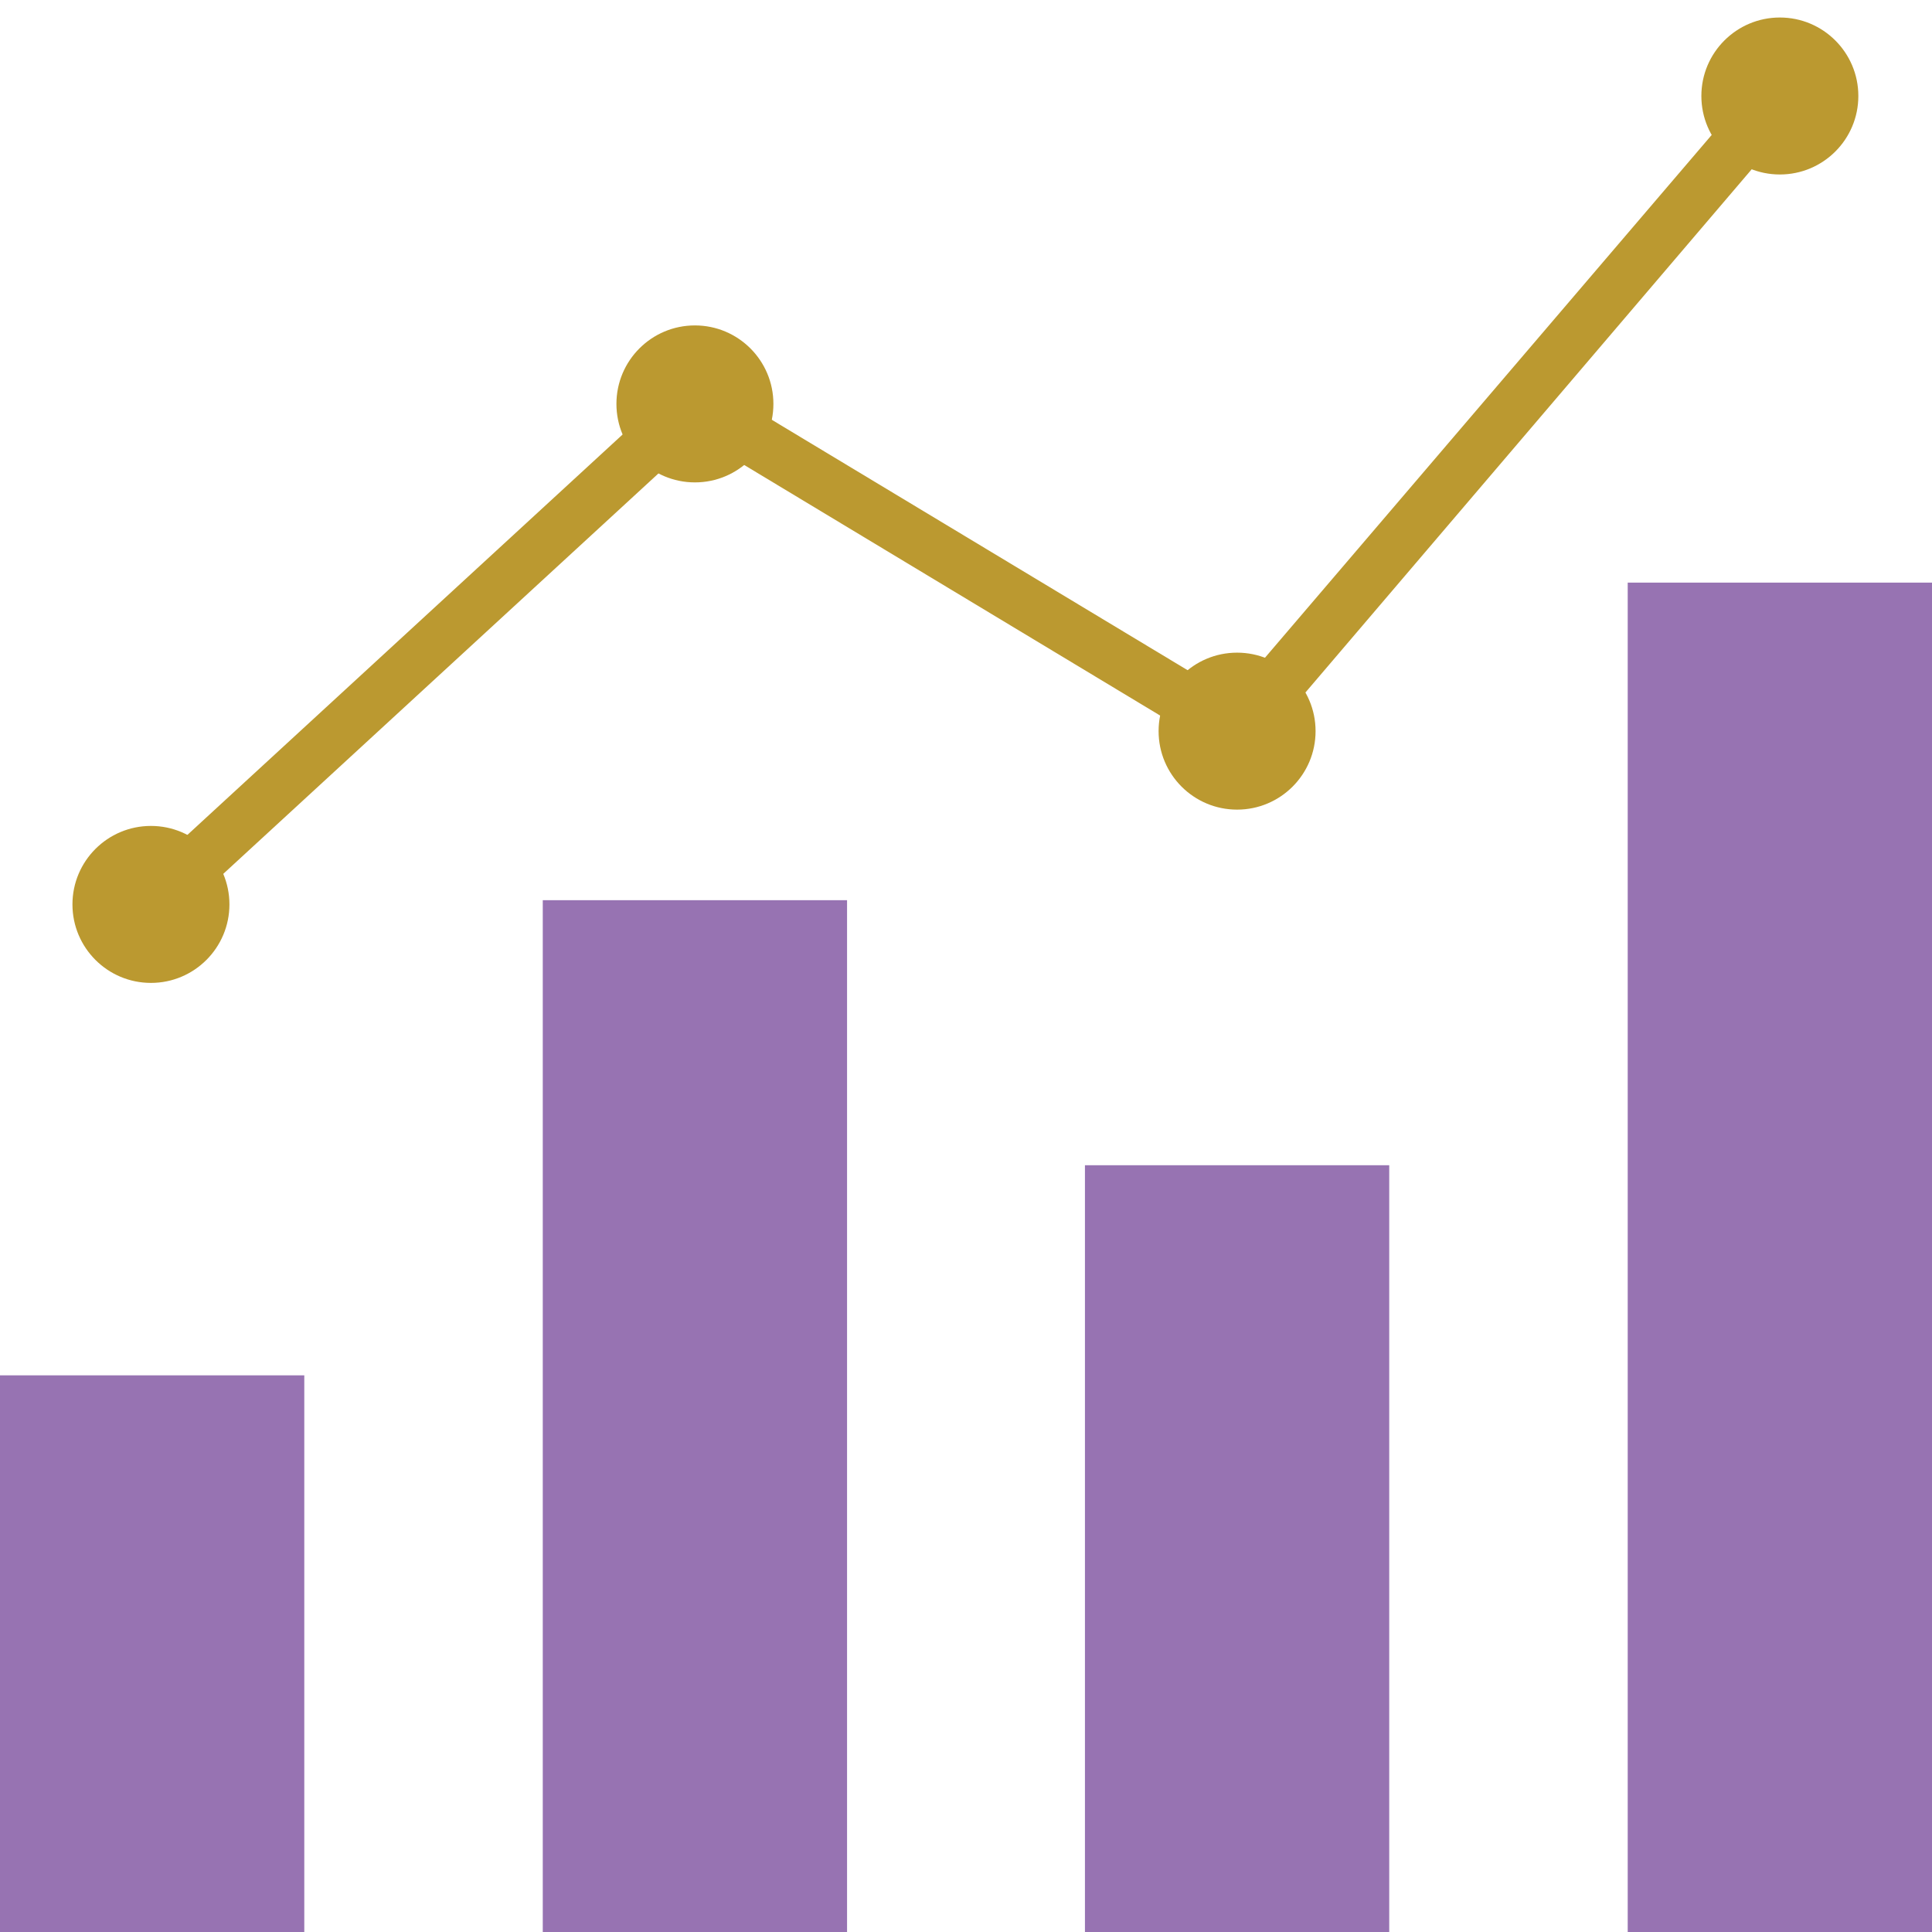
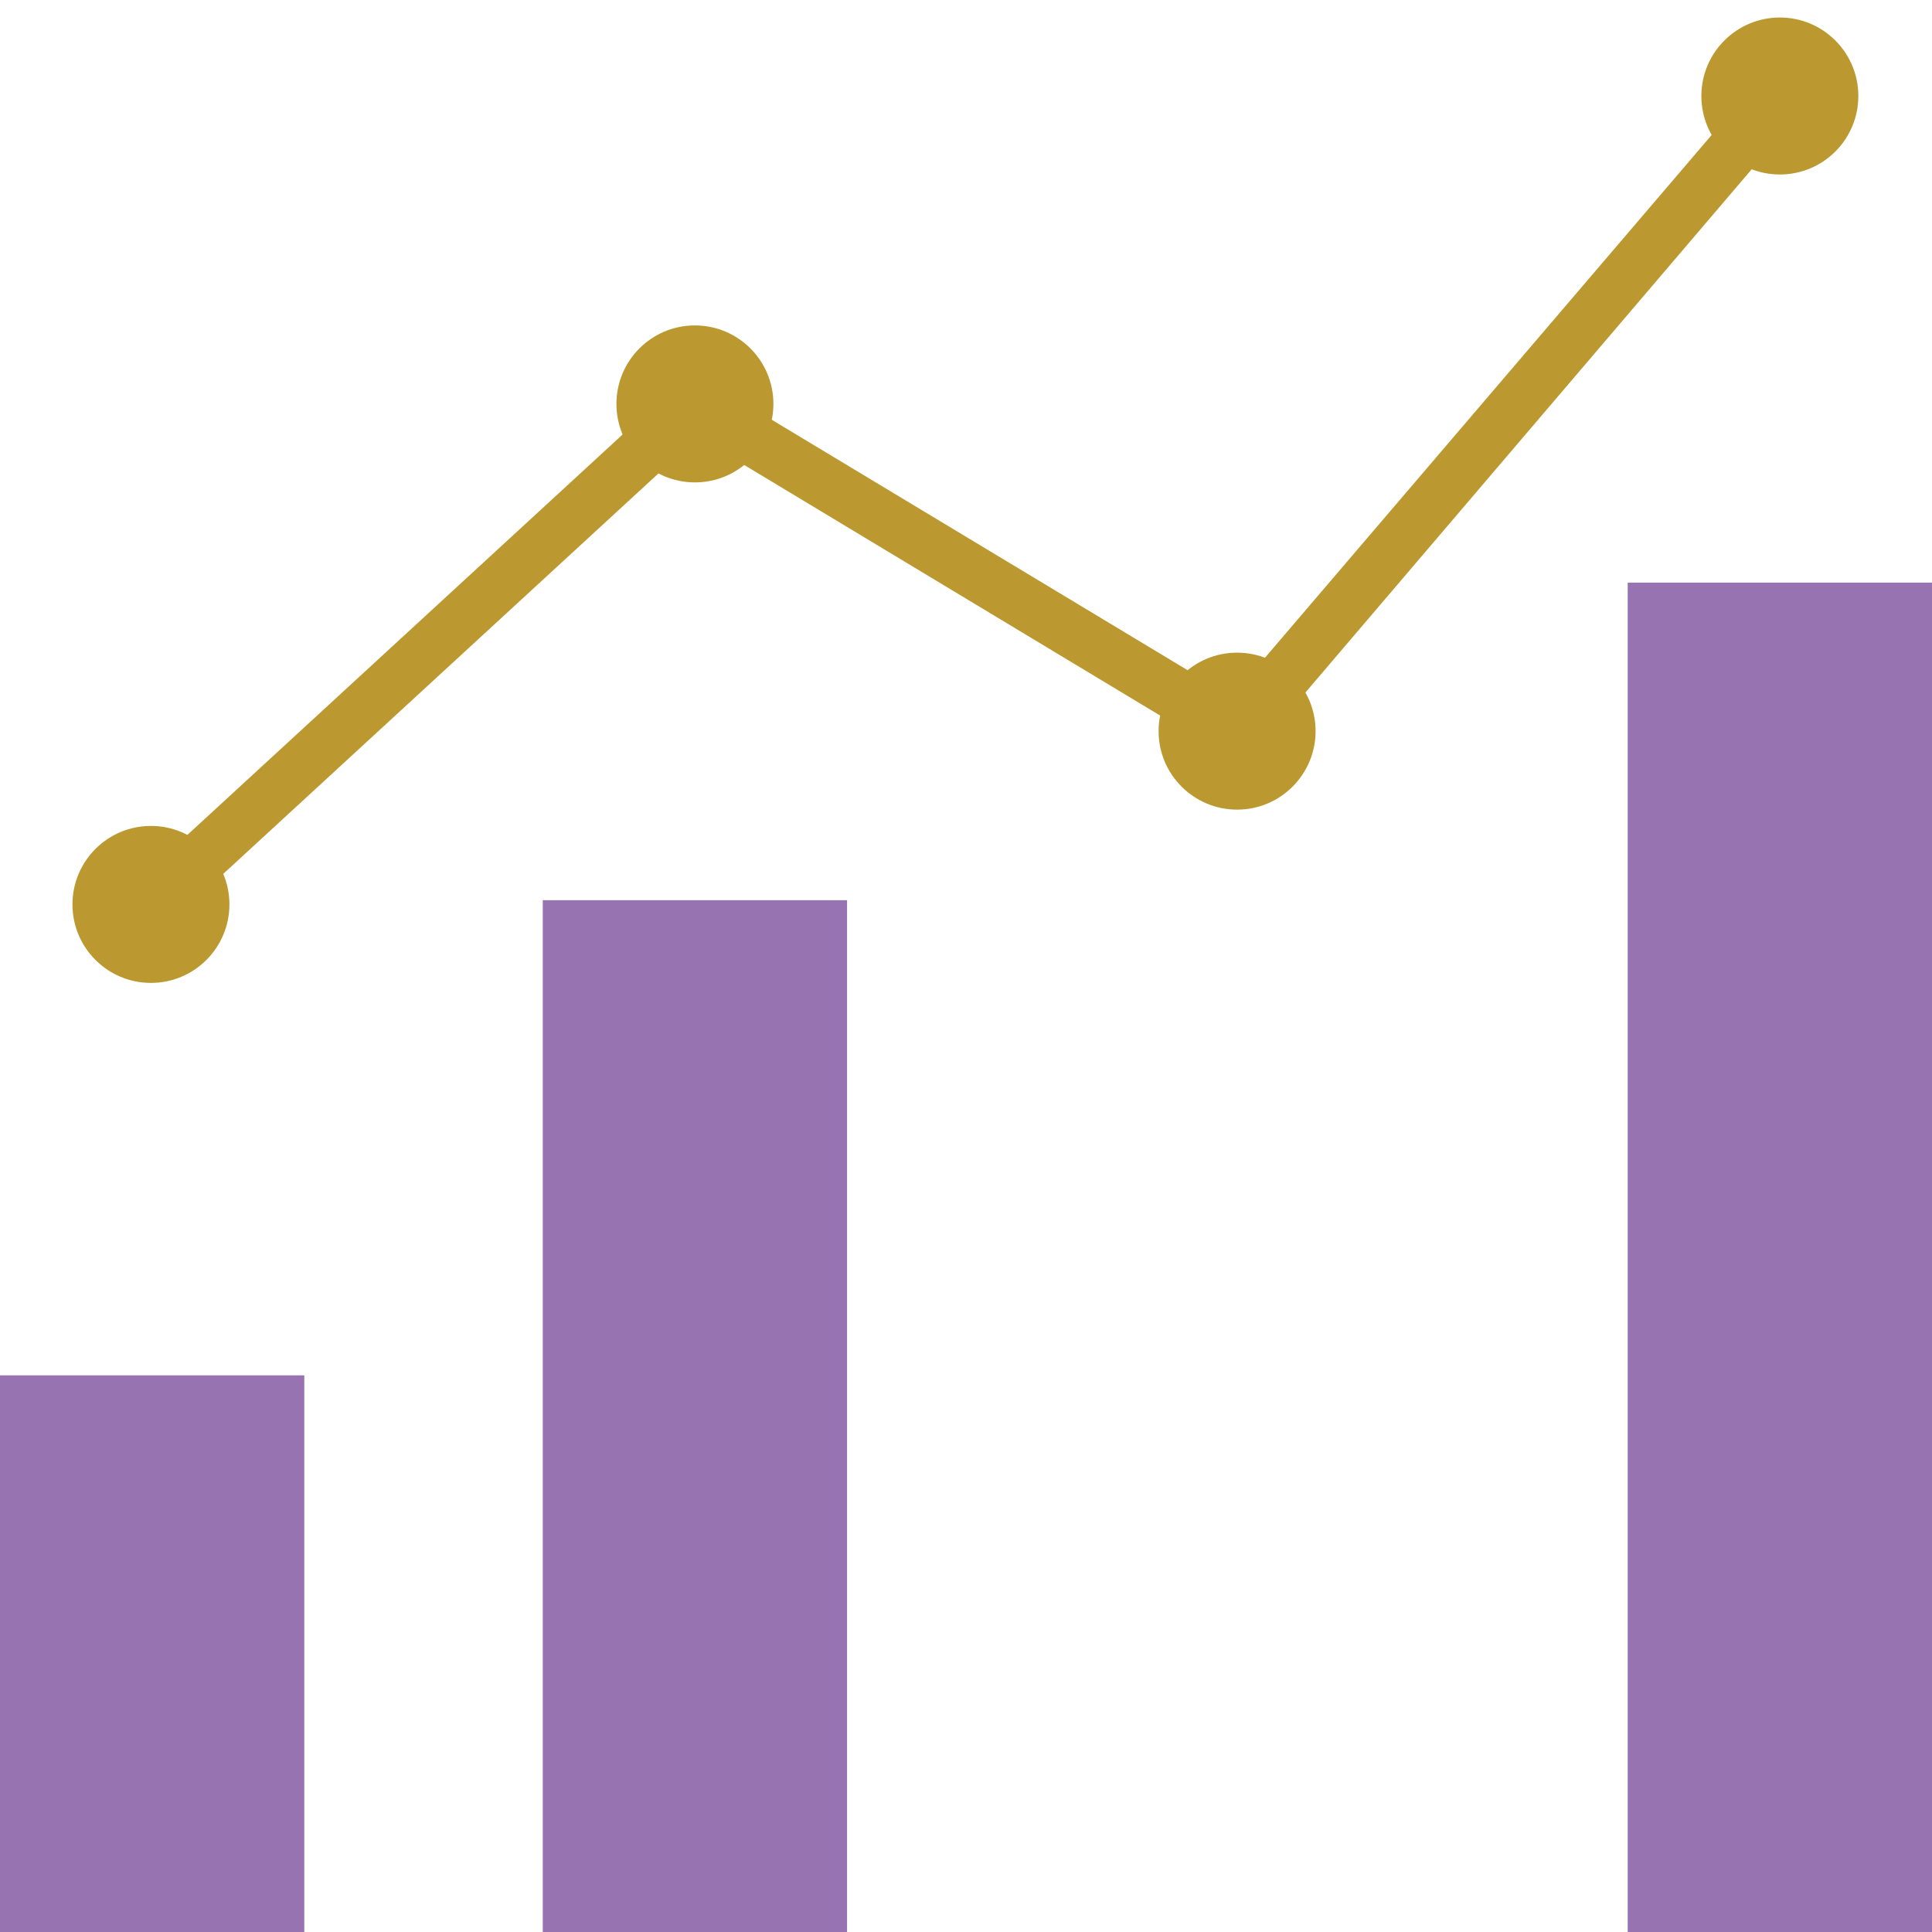
<svg xmlns="http://www.w3.org/2000/svg" version="1.1" id="Layer_1" x="0px" y="0px" width="320px" height="320px" viewBox="0 0 320 320" enable-background="new 0 0 320 320" xml:space="preserve">
  <rect x="0" y="227.8" fill="#9773B2" width="50.4" height="92.2" />
  <rect x="89.9" y="149.1" fill="#9773B2" width="50.4" height="170.9" />
-   <rect x="179.7" y="193" fill="#9773B2" width="50.4" height="127" />
  <rect x="269.6" y="96.5" fill="#9773B2" width="50.4" height="223.5" />
  <polygon fill="#BB9930" points="28,153 22,146.6 114.5,61.5 204,115.4 291.5,13 298.1,18.7 205.9,126.8 115.6,72.4 " />
  <circle fill="#BB9930" cx="25" cy="149.8" r="13" />
  <circle fill="#BB9930" cx="115.1" cy="66.9" r="13" />
  <circle fill="#BB9930" cx="204.9" cy="121.1" r="13" />
  <circle fill="#BB9930" cx="294.8" cy="15.9" r="13" />
</svg>